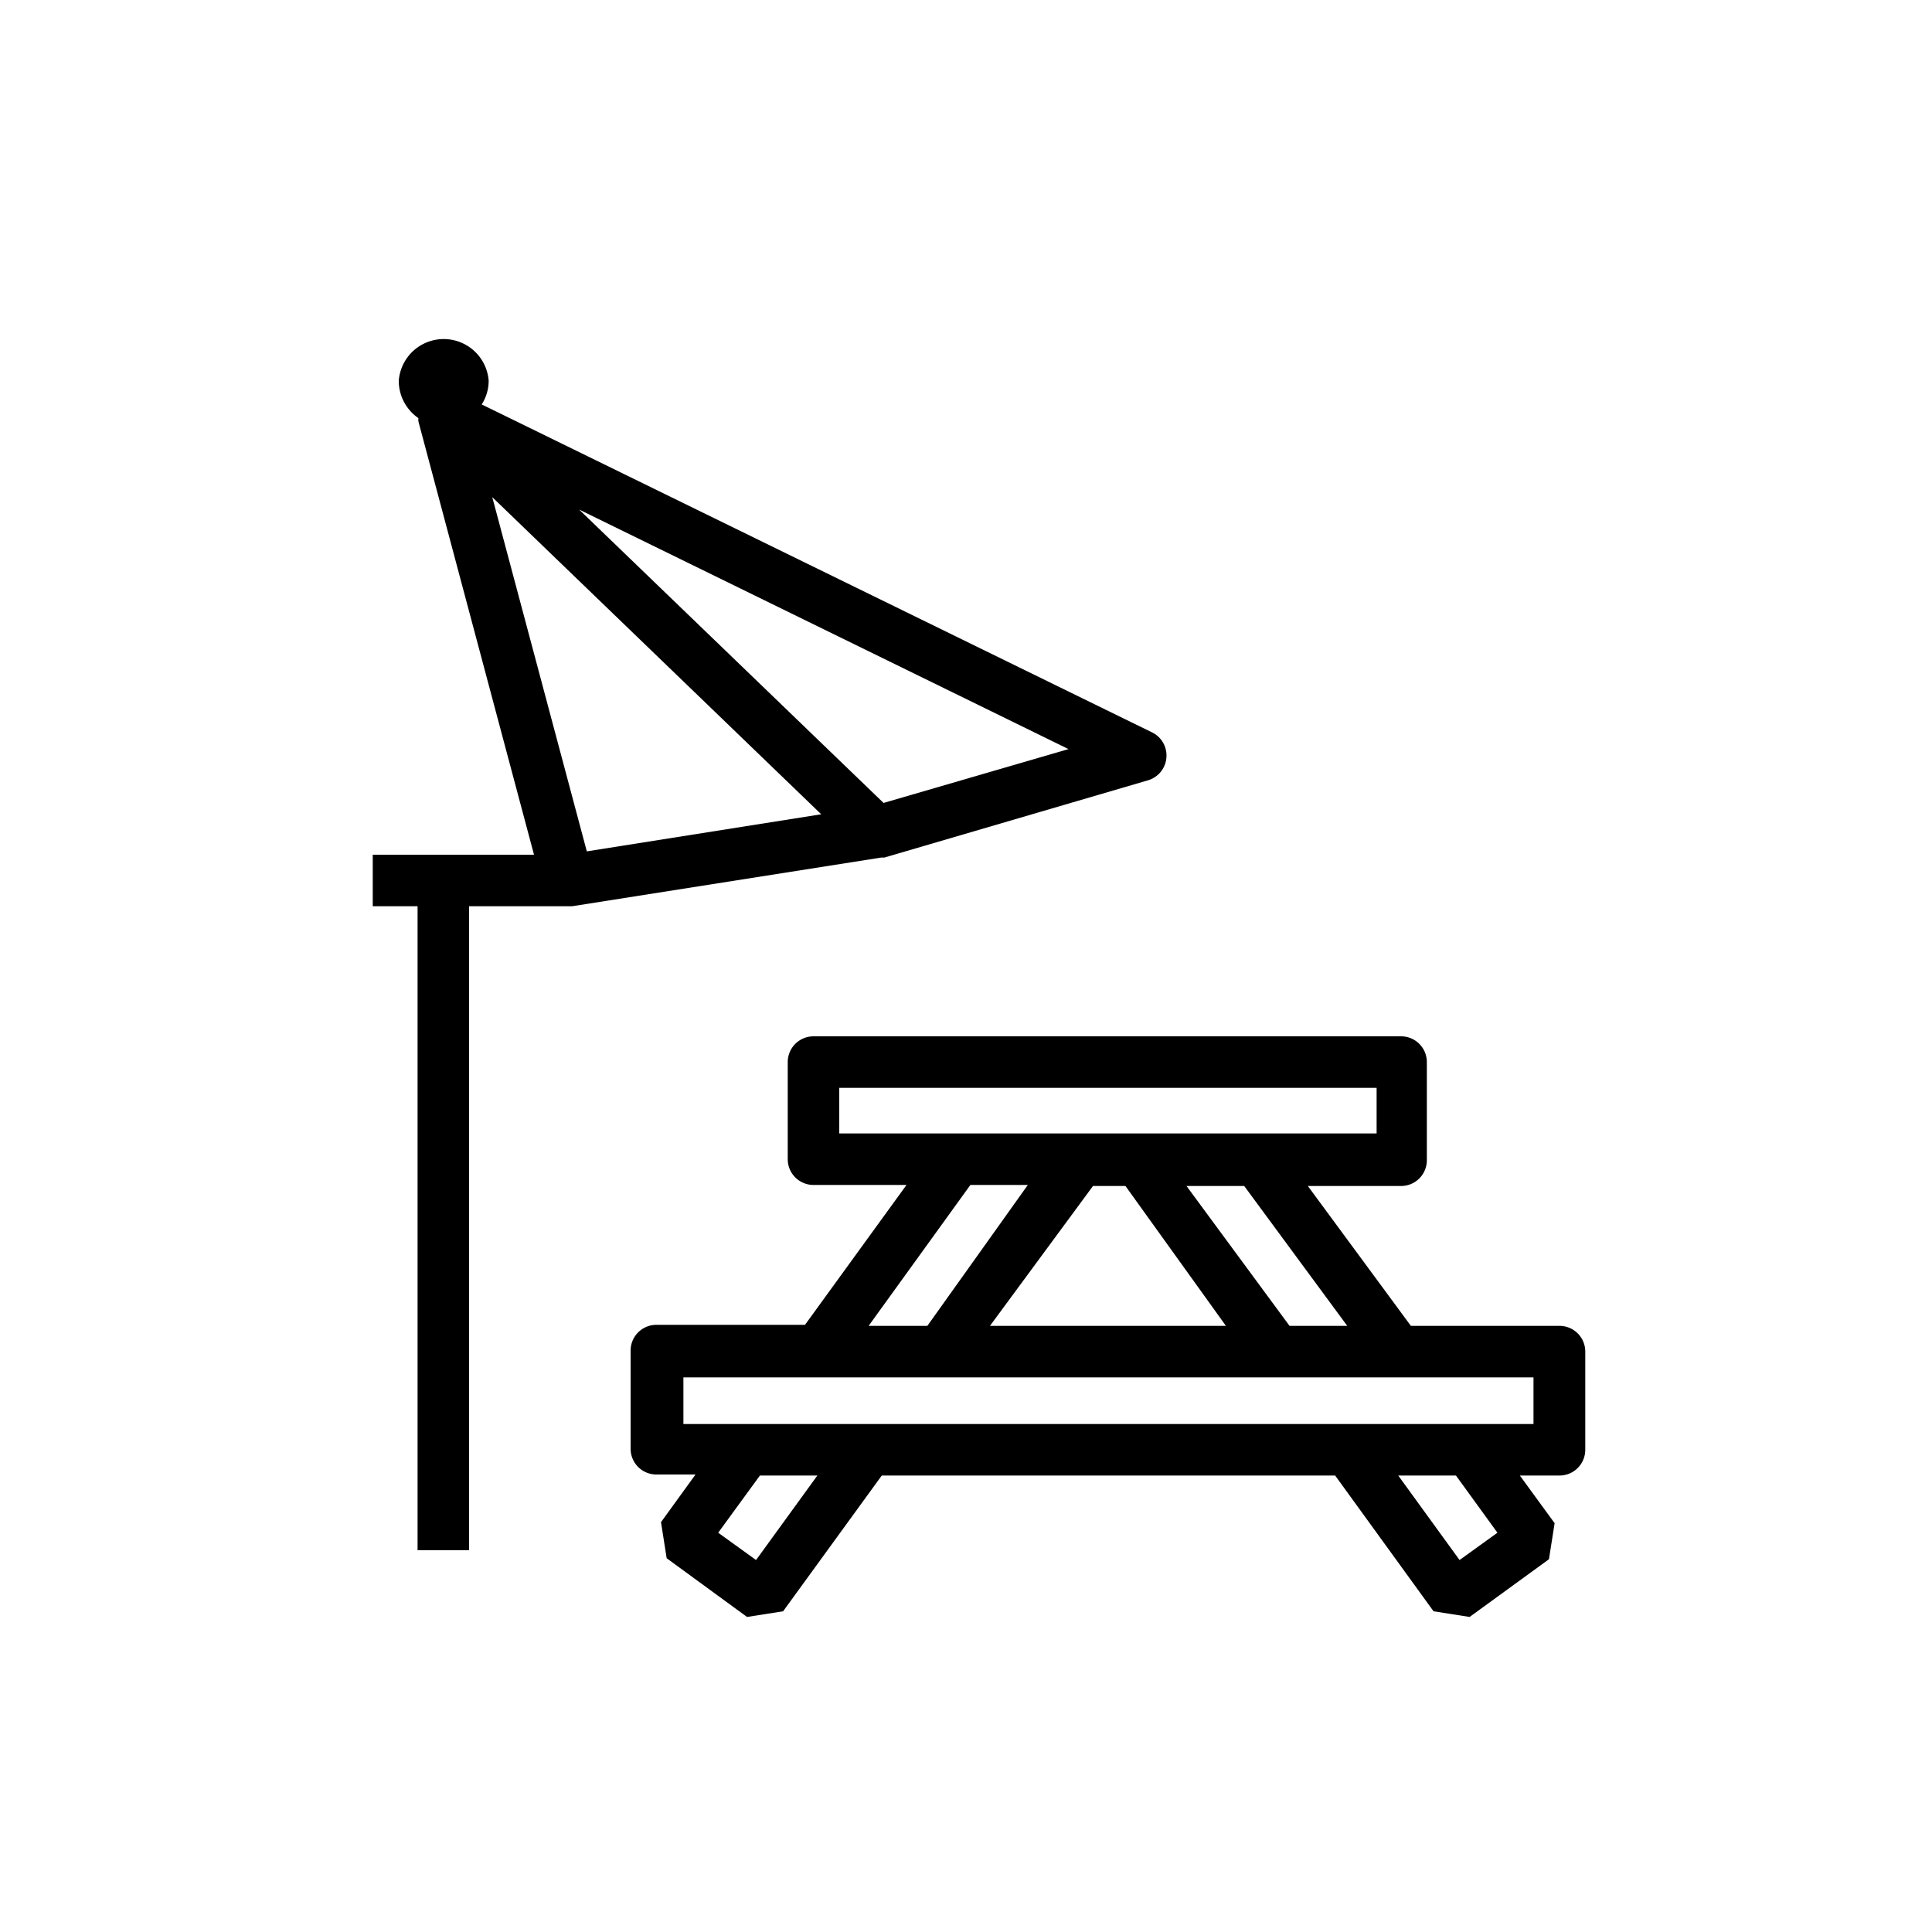
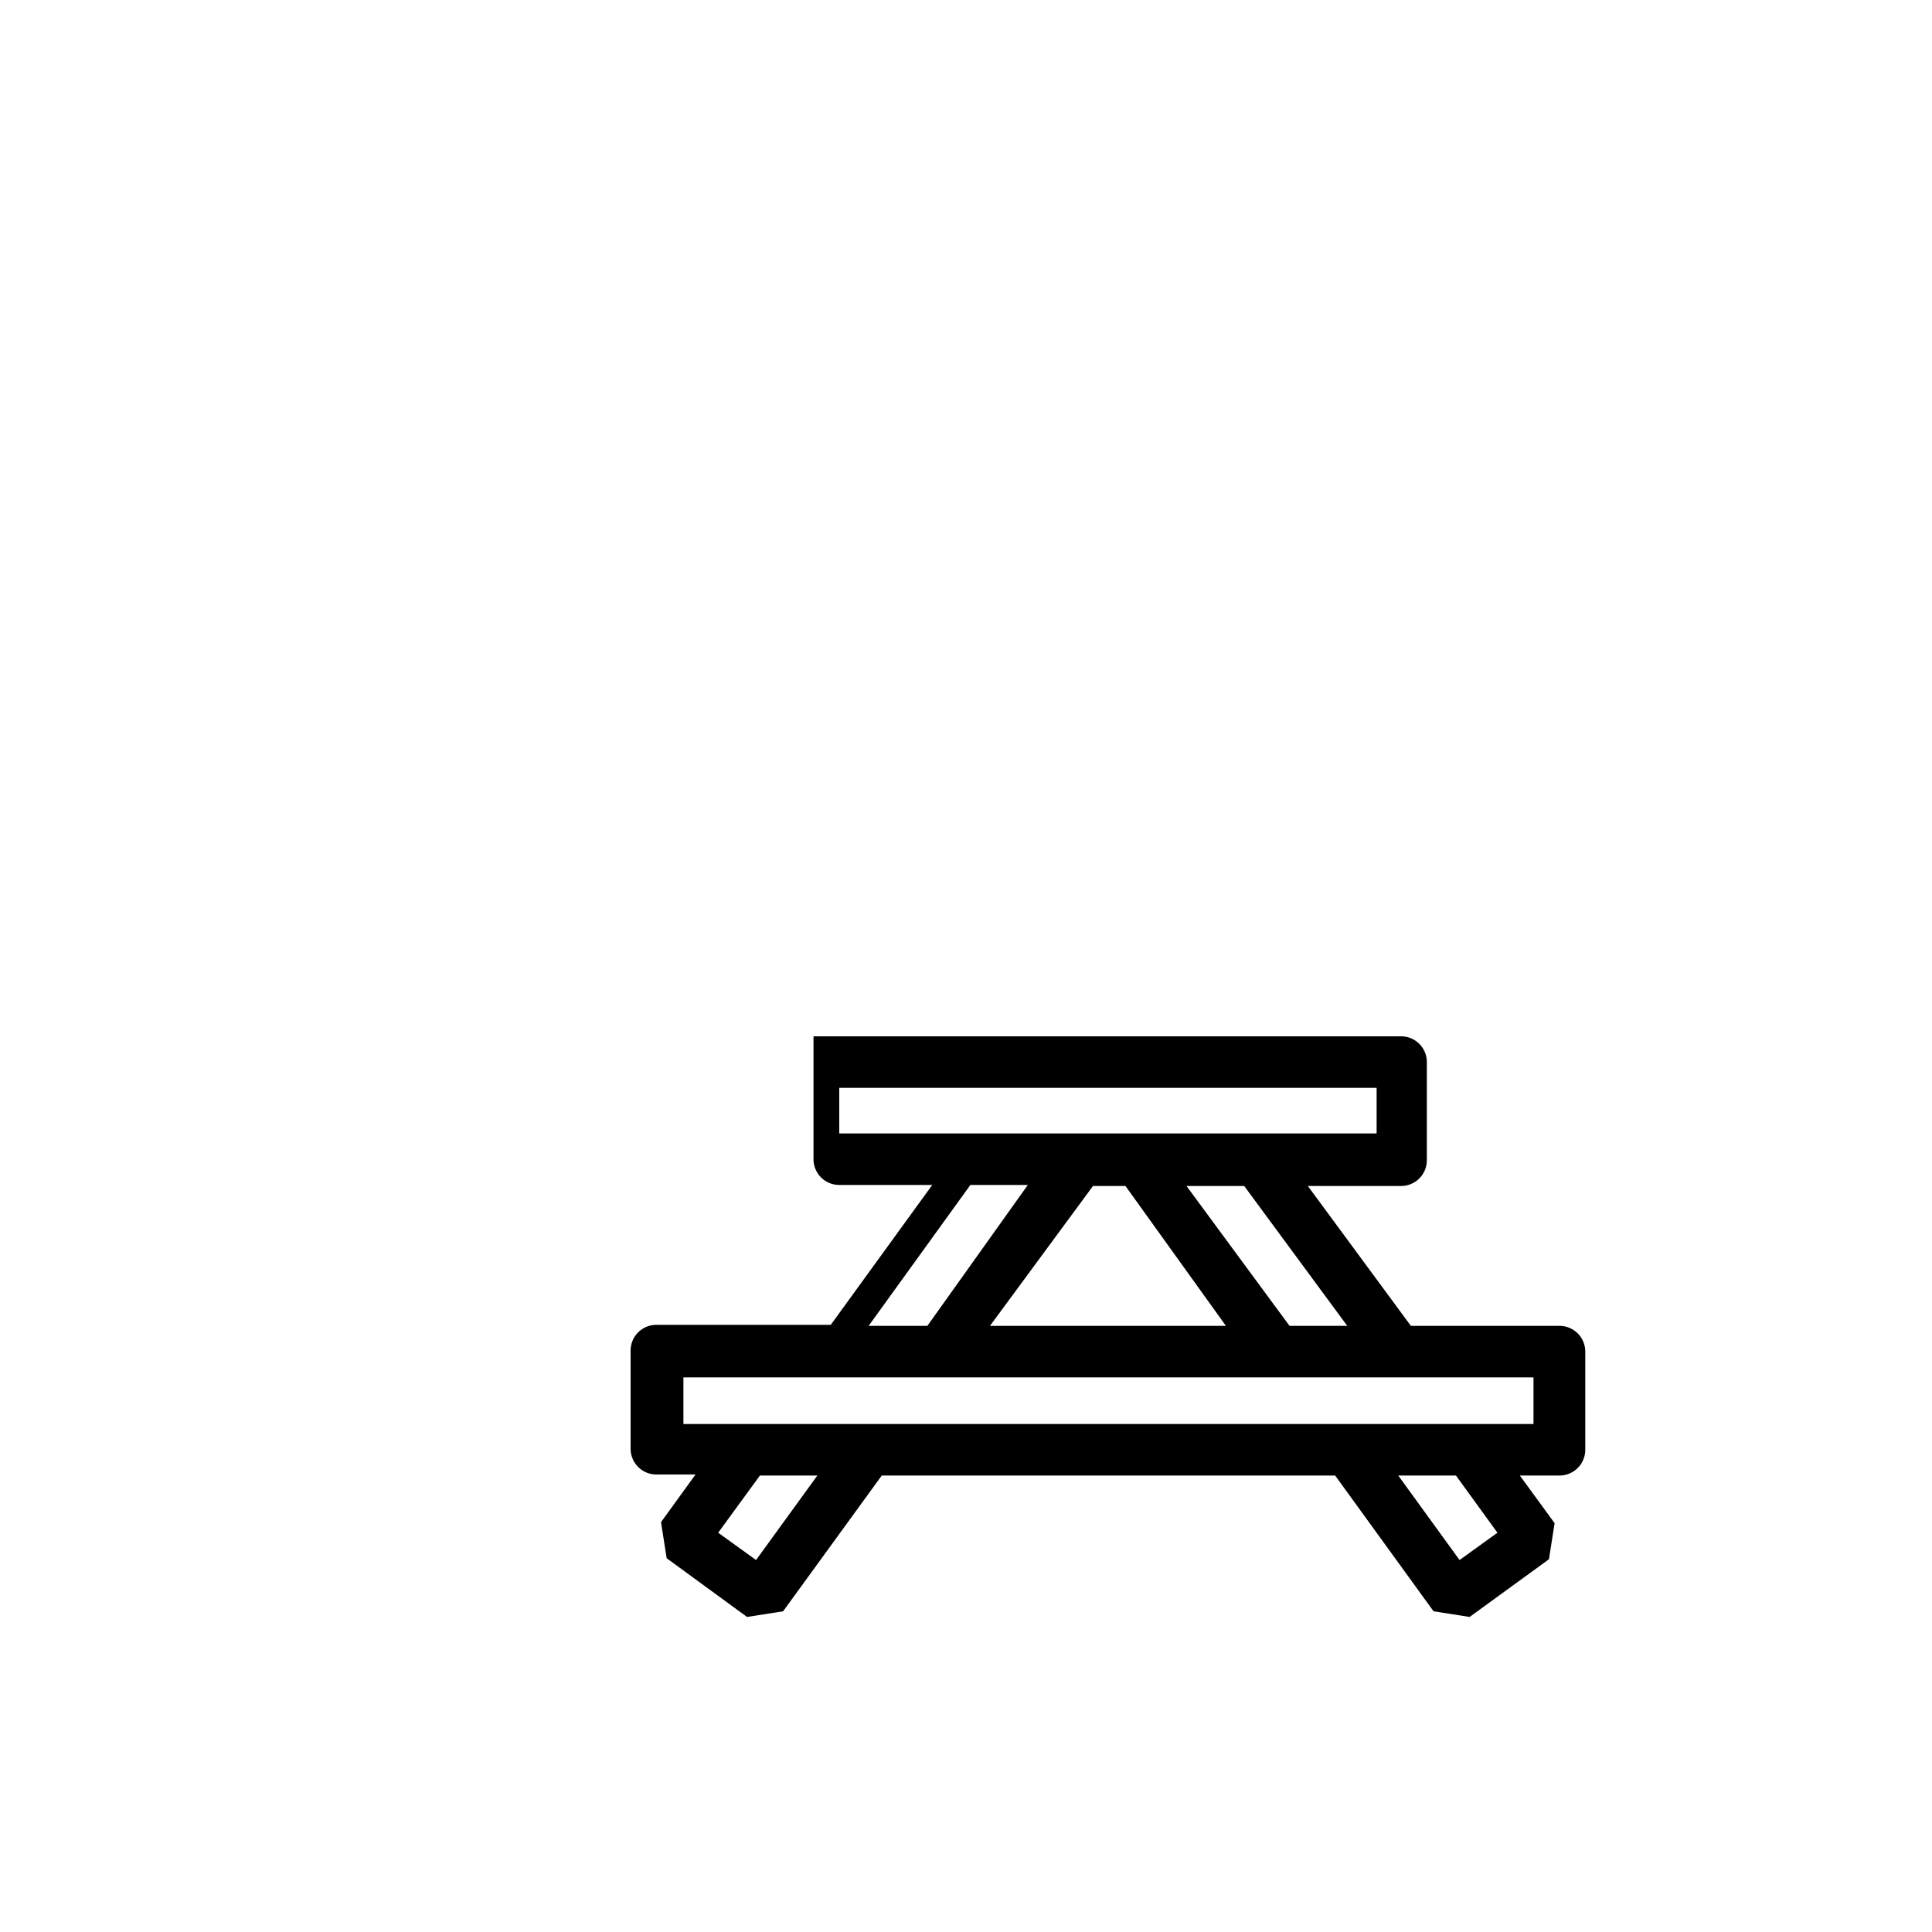
<svg xmlns="http://www.w3.org/2000/svg" id="Ebene_1" data-name="Ebene 1" viewBox="0 0 75 75">
-   <path d="M44.7,28.42l-26-12.72a1.71,1.71,0,0,0,.27-.92,1.75,1.75,0,0,0-3.49,0,1.76,1.76,0,0,0,.76,1.45s0,.08,0,.12h0l4.49,16.83H14.47v2h1.74v25h2v-25h4l12-1.89.12,0,10.24-3a1,1,0,0,0,.71-.88A1,1,0,0,0,44.7,28.42ZM19.11,19.3,31.88,31.61l-9.1,1.44ZM34.3,31.17,22.48,19.78l19,9.3Z" />
-   <path d="M60.53,51.47H54.77l-4-5.43h3.62a1,1,0,0,0,1-1V41.23a1,1,0,0,0-1-1H31.58a1,1,0,0,0-1,1V45a1,1,0,0,0,1,1h3.61l-3.94,5.43H25.48a1,1,0,0,0-1,1v3.81a1,1,0,0,0,1,1H27l-1.34,1.85.22,1.4L29,62.77l1.4-.22,3.83-5.27h17.6l3.82,5.27,1.4.22,3.08-2.24.22-1.4L59,57.28h1.54a1,1,0,0,0,1-1V52.47A1,1,0,0,0,60.53,51.47Zm-8.23,0H50.06l-4-5.43h2.24Zm-4.71,0H38.43l4-5.43h1.26ZM32.58,44V42.23H53.44V44Zm5.09,2H39.9L36,51.47H33.72ZM29.35,60.56,27.88,59.5l1.62-2.22h2.23Zm27.31,0-2.38-3.28h2.24l1.61,2.22Zm2.87-5.28h-33V53.47H59.53Z" />
+   <path d="M60.53,51.47H54.77l-4-5.43h3.62a1,1,0,0,0,1-1V41.23a1,1,0,0,0-1-1H31.58V45a1,1,0,0,0,1,1h3.61l-3.94,5.43H25.48a1,1,0,0,0-1,1v3.81a1,1,0,0,0,1,1H27l-1.34,1.85.22,1.4L29,62.77l1.4-.22,3.83-5.27h17.6l3.82,5.27,1.4.22,3.08-2.24.22-1.4L59,57.28h1.54a1,1,0,0,0,1-1V52.47A1,1,0,0,0,60.53,51.47Zm-8.23,0H50.06l-4-5.43h2.24Zm-4.71,0H38.43l4-5.43h1.26ZM32.58,44V42.23H53.44V44Zm5.09,2H39.9L36,51.47H33.72ZM29.35,60.56,27.88,59.5l1.62-2.22h2.23Zm27.31,0-2.38-3.28h2.24l1.61,2.22Zm2.87-5.28h-33V53.47H59.53Z" />
</svg>